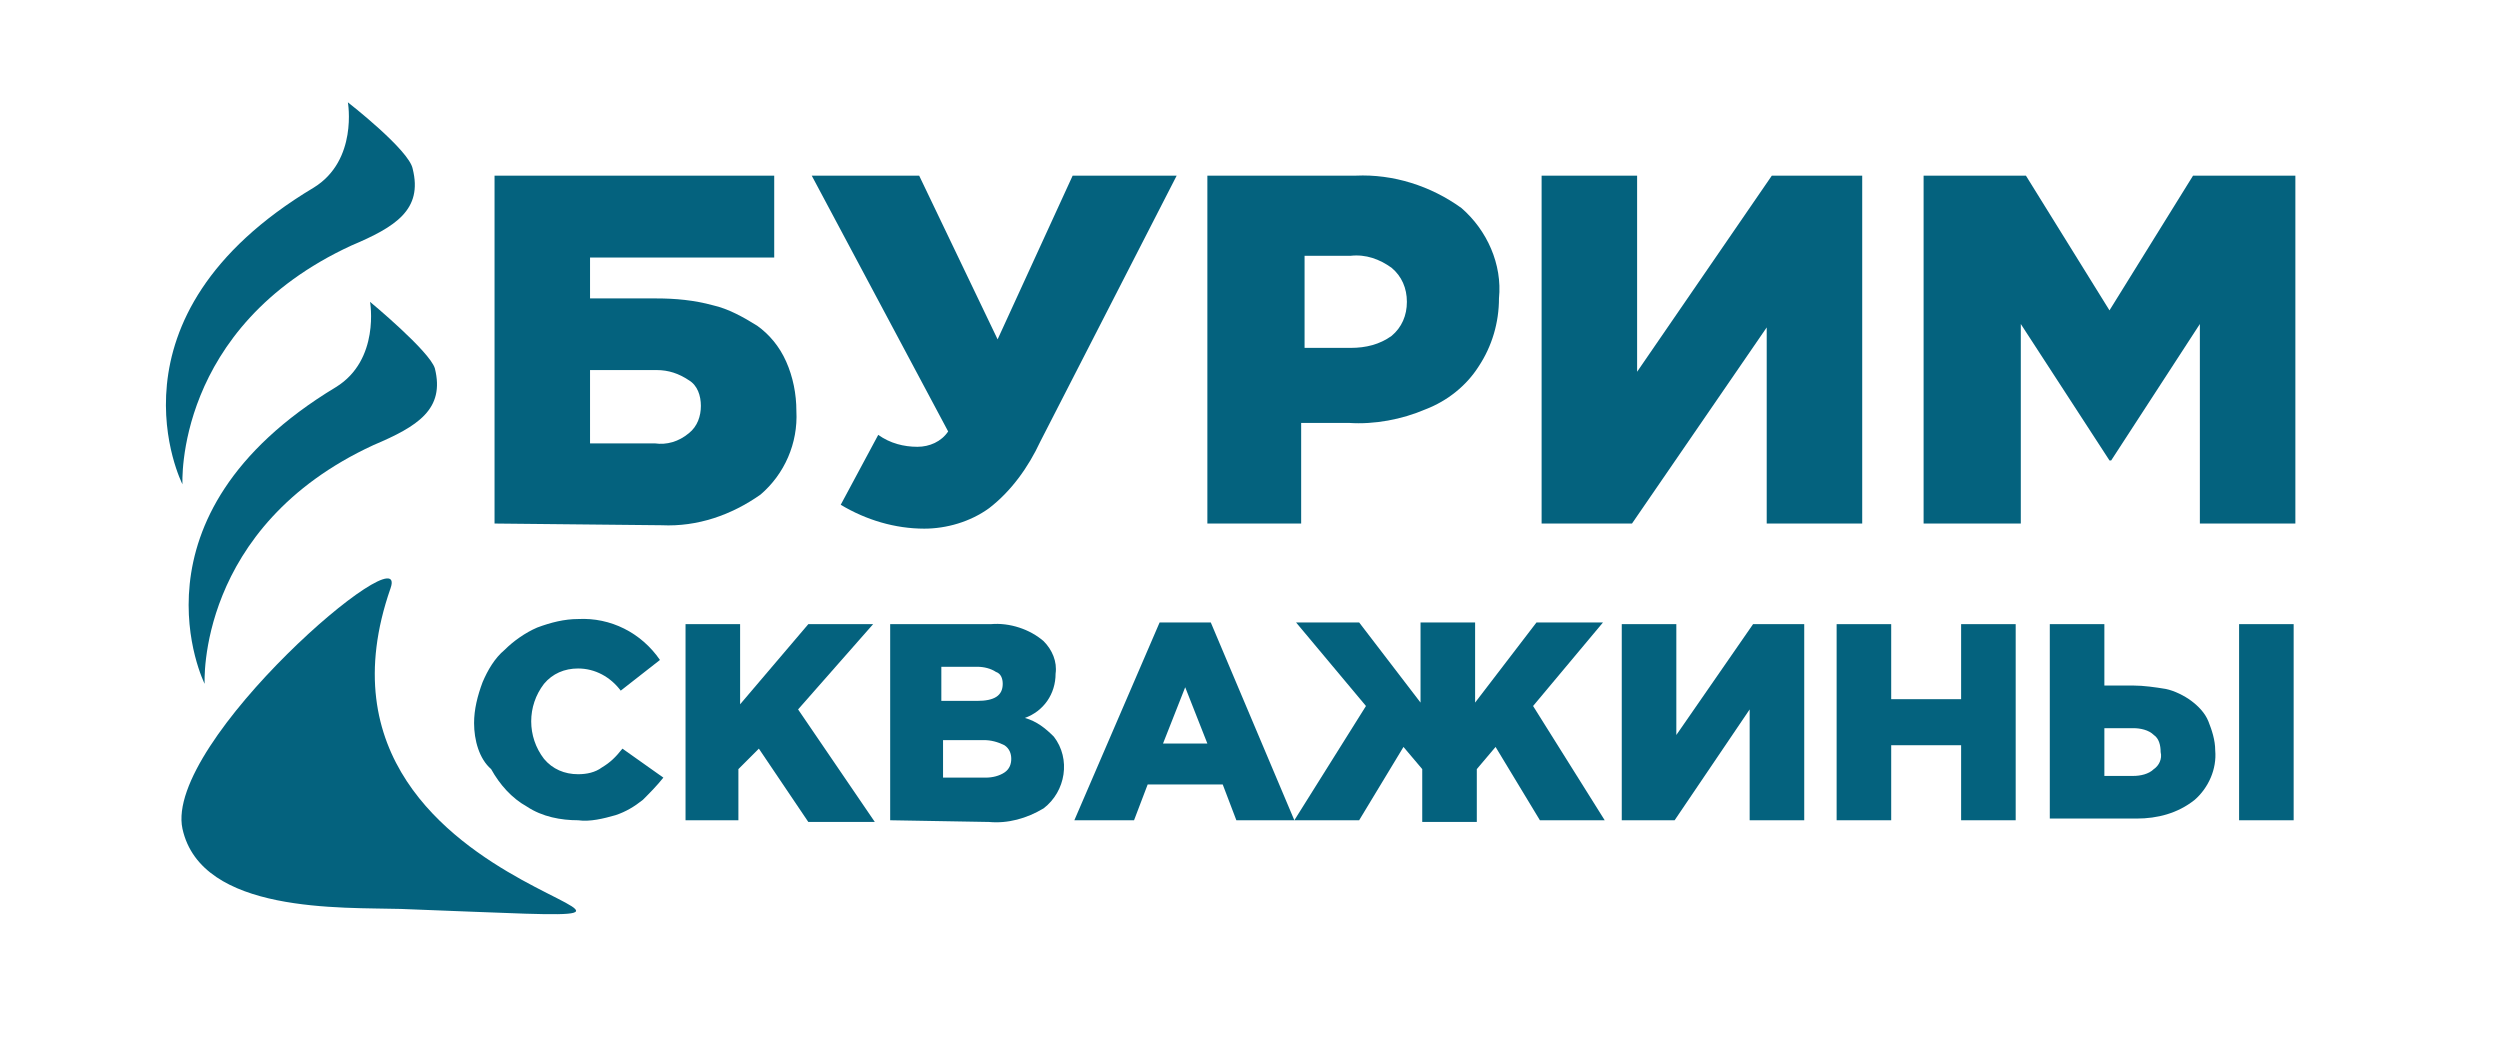
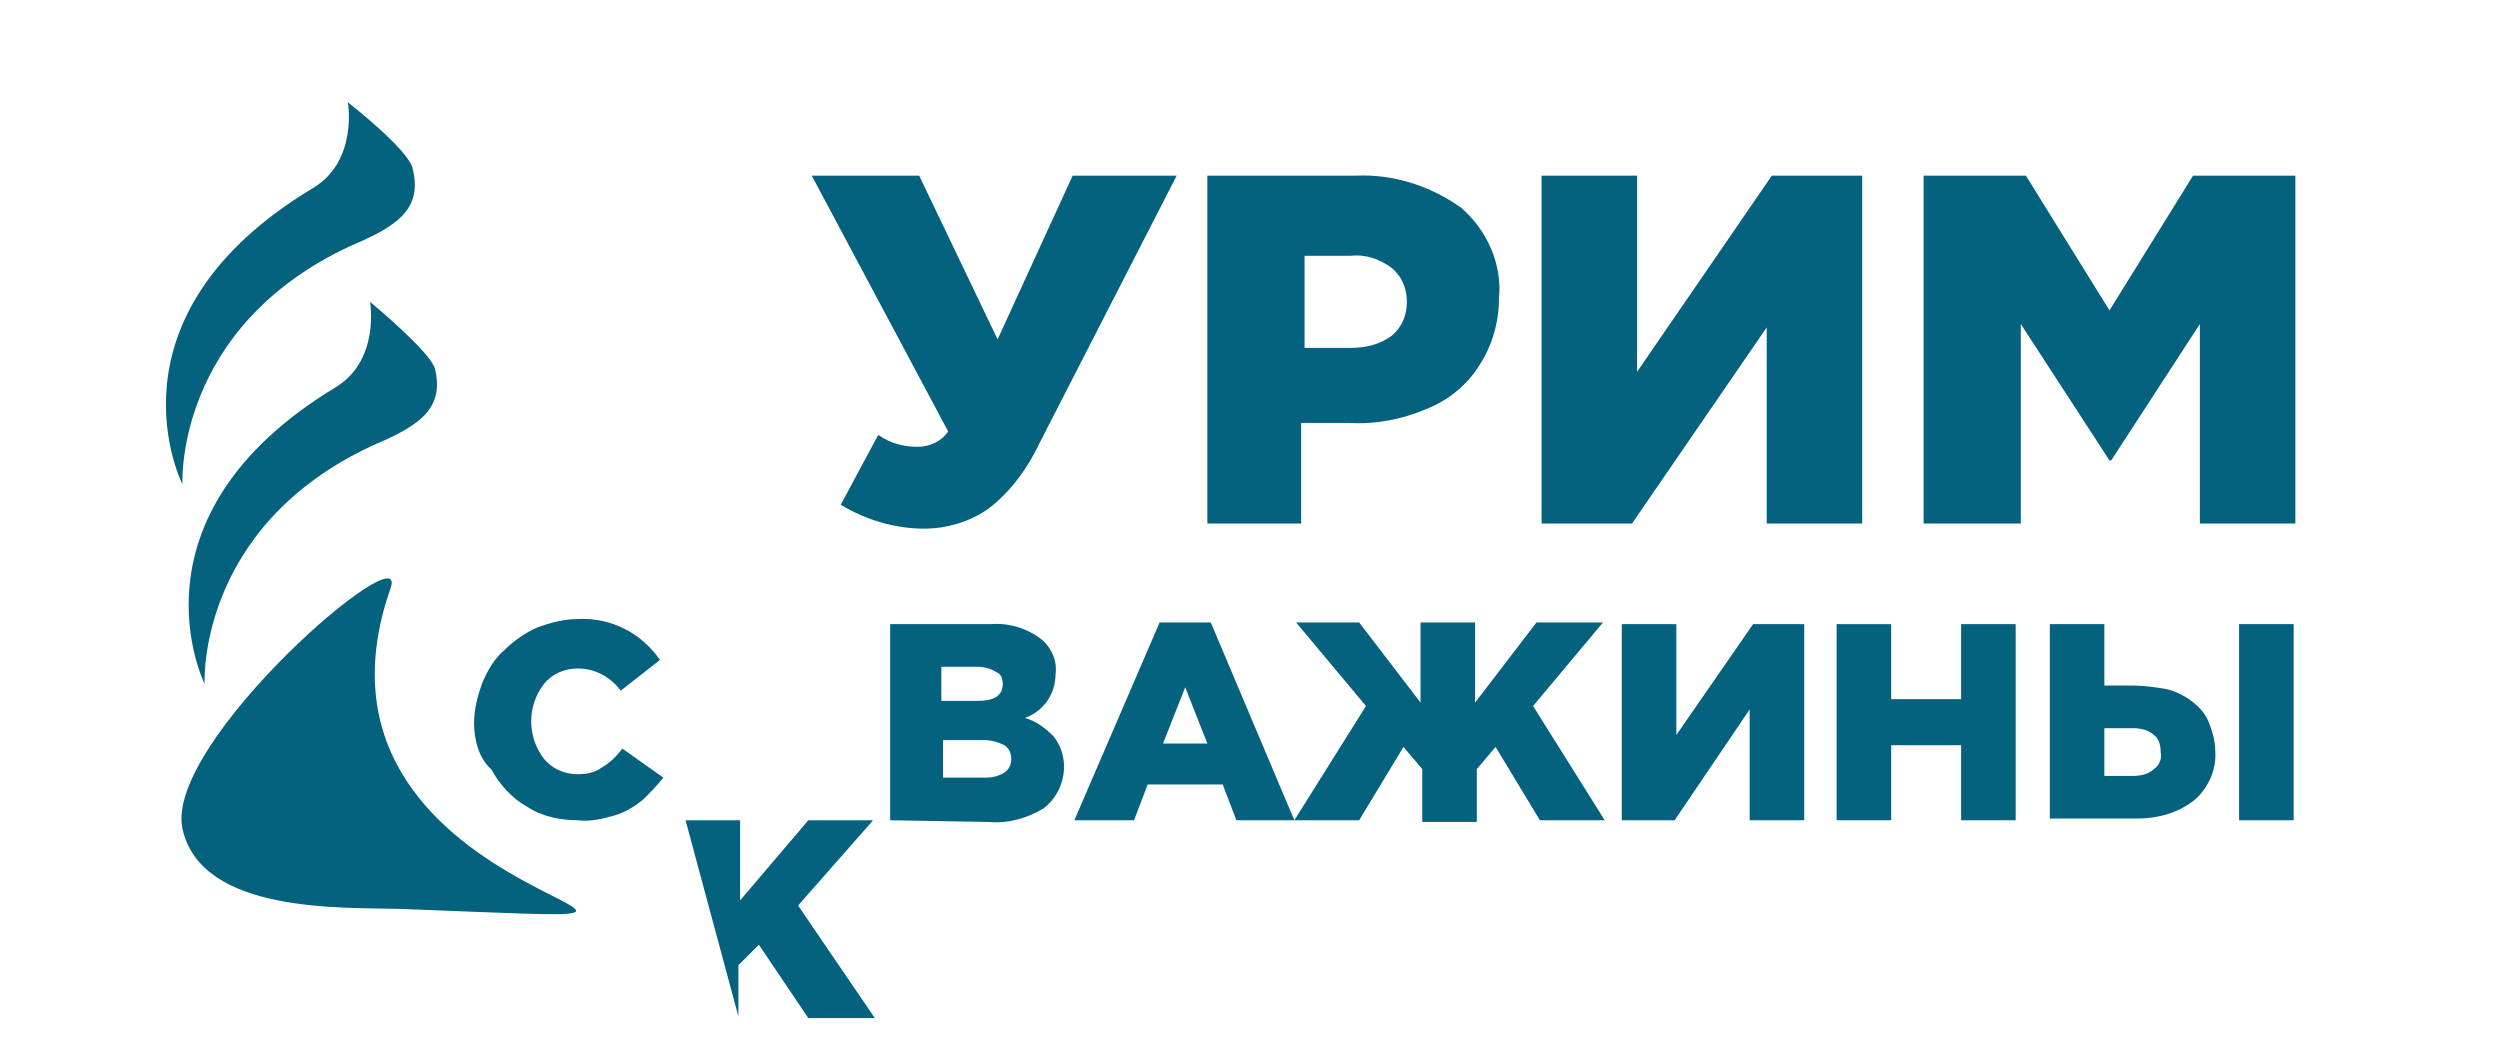
<svg xmlns="http://www.w3.org/2000/svg" version="1.1" id="Слой_1" x="0px" y="0px" viewBox="0 0 146.6 60.8" style="enable-background:new 0 0 146.6 60.8;" xml:space="preserve">
  <style type="text/css"> .st0{fill:#04627E;} </style>
  <g id="Слой_2_1_">
    <path class="st0" d="M10.7,48.6c1.1,5,9.4,4.6,12.8,4.7c26.5,1-7.4,0.7-0.6-18.8C24.1,31.1,9.6,43.5,10.7,48.6z" />
    <path class="st0" d="M24.2,9.9c0.6,2.4-1,3.4-3.6,4.5c-10.4,4.8-9.9,14-9.9,14s-5-9.8,7.7-17.4c2.6-1.6,2-5,2-5S24,8.8,24.2,9.9z" />
-     <path class="st0" d="M29,30.7V10.3h16.4v4.8H34.6v2.4h3.9c1.1,0,2.2,0.1,3.3,0.4c0.9,0.2,1.8,0.7,2.6,1.2c0.7,0.5,1.3,1.2,1.7,2.1 c0.4,0.9,0.6,1.9,0.6,2.9c0.1,1.9-0.7,3.7-2.1,4.9c-1.7,1.2-3.7,1.9-5.8,1.8L29,30.7z M34.6,26h3.8c0.7,0.1,1.4-0.1,2-0.6 c0.5-0.4,0.7-1,0.7-1.6c0-0.6-0.2-1.2-0.7-1.5c-0.6-0.4-1.2-0.6-1.9-0.6h-3.9V26z" />
    <path class="st0" d="M47.6,10.3h6.3l4.6,9.6l4.4-9.6H69l-8,15.6c-0.7,1.5-1.7,2.9-3,3.9c-1.1,0.8-2.5,1.2-3.8,1.2 c-1.7,0-3.4-0.5-4.9-1.4l2.2-4.1c0.7,0.5,1.5,0.7,2.3,0.7c0.7,0,1.4-0.3,1.8-0.9L47.6,10.3z" />
    <path class="st0" d="M70.8,30.7V10.3h8.7c2.2-0.1,4.4,0.6,6.2,1.9c1.5,1.3,2.4,3.3,2.2,5.3c0,1.4-0.4,2.8-1.2,4 c-0.7,1.1-1.8,2-3.1,2.5c-1.4,0.6-3,0.9-4.5,0.8h-2.8v5.9L70.8,30.7z M76.5,20.4h2.7c0.9,0,1.7-0.2,2.4-0.7c0.6-0.5,0.9-1.2,0.9-2 c0-0.8-0.3-1.5-0.9-2c-0.7-0.5-1.5-0.8-2.4-0.7h-2.7V20.4z" />
    <path class="st0" d="M90.4,30.7V10.3H96v11.5l7.9-11.5h5.3v20.4h-5.6V19.2l-7.9,11.5H90.4z" />
    <path class="st0" d="M112.8,30.7V10.3h6l4.9,7.9l4.9-7.9h6v20.4h-5.6V19l-5.2,8h-0.1l-5.2-8v11.7H112.8z" />
    <path class="st0" d="M27.8,42.4c0-0.8,0.2-1.6,0.5-2.4c0.3-0.7,0.7-1.4,1.3-1.9c0.5-0.5,1.2-1,1.9-1.3c0.8-0.3,1.6-0.5,2.4-0.5 c1.9-0.1,3.7,0.8,4.8,2.4l-2.3,1.8c-0.6-0.8-1.5-1.3-2.5-1.3c-0.8,0-1.5,0.3-2,0.9c-1,1.3-1,3.1,0,4.4c0.5,0.6,1.2,0.9,2,0.9 c0.5,0,1-0.1,1.4-0.4c0.5-0.3,0.8-0.6,1.2-1.1l2.4,1.7c-0.4,0.5-0.8,0.9-1.2,1.3c-0.5,0.4-1,0.7-1.6,0.9c-0.7,0.2-1.5,0.4-2.2,0.3 c-1,0-2.1-0.2-3-0.8c-0.9-0.5-1.6-1.3-2.1-2.2C28.1,44.5,27.8,43.4,27.8,42.4z" />
-     <path class="st0" d="M40.2,48.1V36.6h3.2v4.7l4-4.7h3.8l-4.4,5l4.5,6.6h-3.9l-2.9-4.3l-1.2,1.2v3L40.2,48.1z" />
+     <path class="st0" d="M40.2,48.1h3.2v4.7l4-4.7h3.8l-4.4,5l4.5,6.6h-3.9l-2.9-4.3l-1.2,1.2v3L40.2,48.1z" />
    <path class="st0" d="M52.2,48.1V36.6h5.9c1.1-0.1,2.3,0.3,3.1,1c0.5,0.5,0.8,1.2,0.7,1.9c0,1.2-0.7,2.2-1.8,2.6 c0.7,0.2,1.2,0.6,1.7,1.1c1,1.3,0.7,3.2-0.6,4.2c-1,0.6-2.1,0.9-3.2,0.8L52.2,48.1z M55.3,41.1h2c1,0,1.5-0.3,1.5-1 c0-0.3-0.1-0.6-0.4-0.7c-0.3-0.2-0.7-0.3-1.1-0.3h-2.1V41.1z M55.3,45.6h2.5c0.4,0,0.8-0.1,1.1-0.3c0.3-0.2,0.4-0.5,0.4-0.8 c0-0.3-0.1-0.6-0.4-0.8c-0.4-0.2-0.8-0.3-1.2-0.3h-2.4V45.6z" />
    <path class="st0" d="M63,48.1l5-11.6h3l4.9,11.6h-3.4l-0.8-2.1h-4.4l-0.8,2.1H63z M68.2,43.6h2.6l-1.3-3.3L68.2,43.6z" />
    <path class="st0" d="M75.9,48.1l4.2-6.7l-4.1-4.9h3.7l3.6,4.7v-4.7h3.2v4.7l3.6-4.7H94l-4.1,4.9l4.2,6.7h-3.8l-2.6-4.3l-1.1,1.3 v3.1h-3.2v-3.1l-1.1-1.3l-2.6,4.3H75.9z" />
    <path class="st0" d="M95.1,48.1V36.6h3.2v6.5l4.5-6.5h3v11.5h-3.2v-6.5l-4.4,6.5H95.1z" />
    <path class="st0" d="M107.7,48.1V36.6h3.2V41h4.1v-4.4h3.2v11.5H115v-4.4h-4.1v4.4H107.7z" />
    <path class="st0" d="M120.2,48.1V36.6h3.2v3.6h1.7c0.6,0,1.3,0.1,1.9,0.2c0.5,0.1,1.1,0.4,1.5,0.7c0.4,0.3,0.8,0.7,1,1.2 c0.2,0.5,0.4,1.1,0.4,1.7c0.1,1.1-0.4,2.2-1.2,2.9c-1,0.8-2.2,1.1-3.4,1.1H120.2z M123.4,45.5h1.7c0.4,0,0.9-0.1,1.2-0.4 c0.3-0.2,0.5-0.6,0.4-1c0-0.4-0.1-0.8-0.4-1c-0.3-0.3-0.8-0.4-1.2-0.4h-1.7V45.5z M131.3,48.1V36.6h3.2v11.5H131.3z" />
    <path class="st0" d="M25.5,21.6c0.6,2.4-1,3.4-3.6,4.5c-10.4,4.8-9.9,14-9.9,14s-4.9-9.8,7.7-17.4c2.6-1.6,2-5,2-5 S25.2,20.6,25.5,21.6z" />
  </g>
</svg>